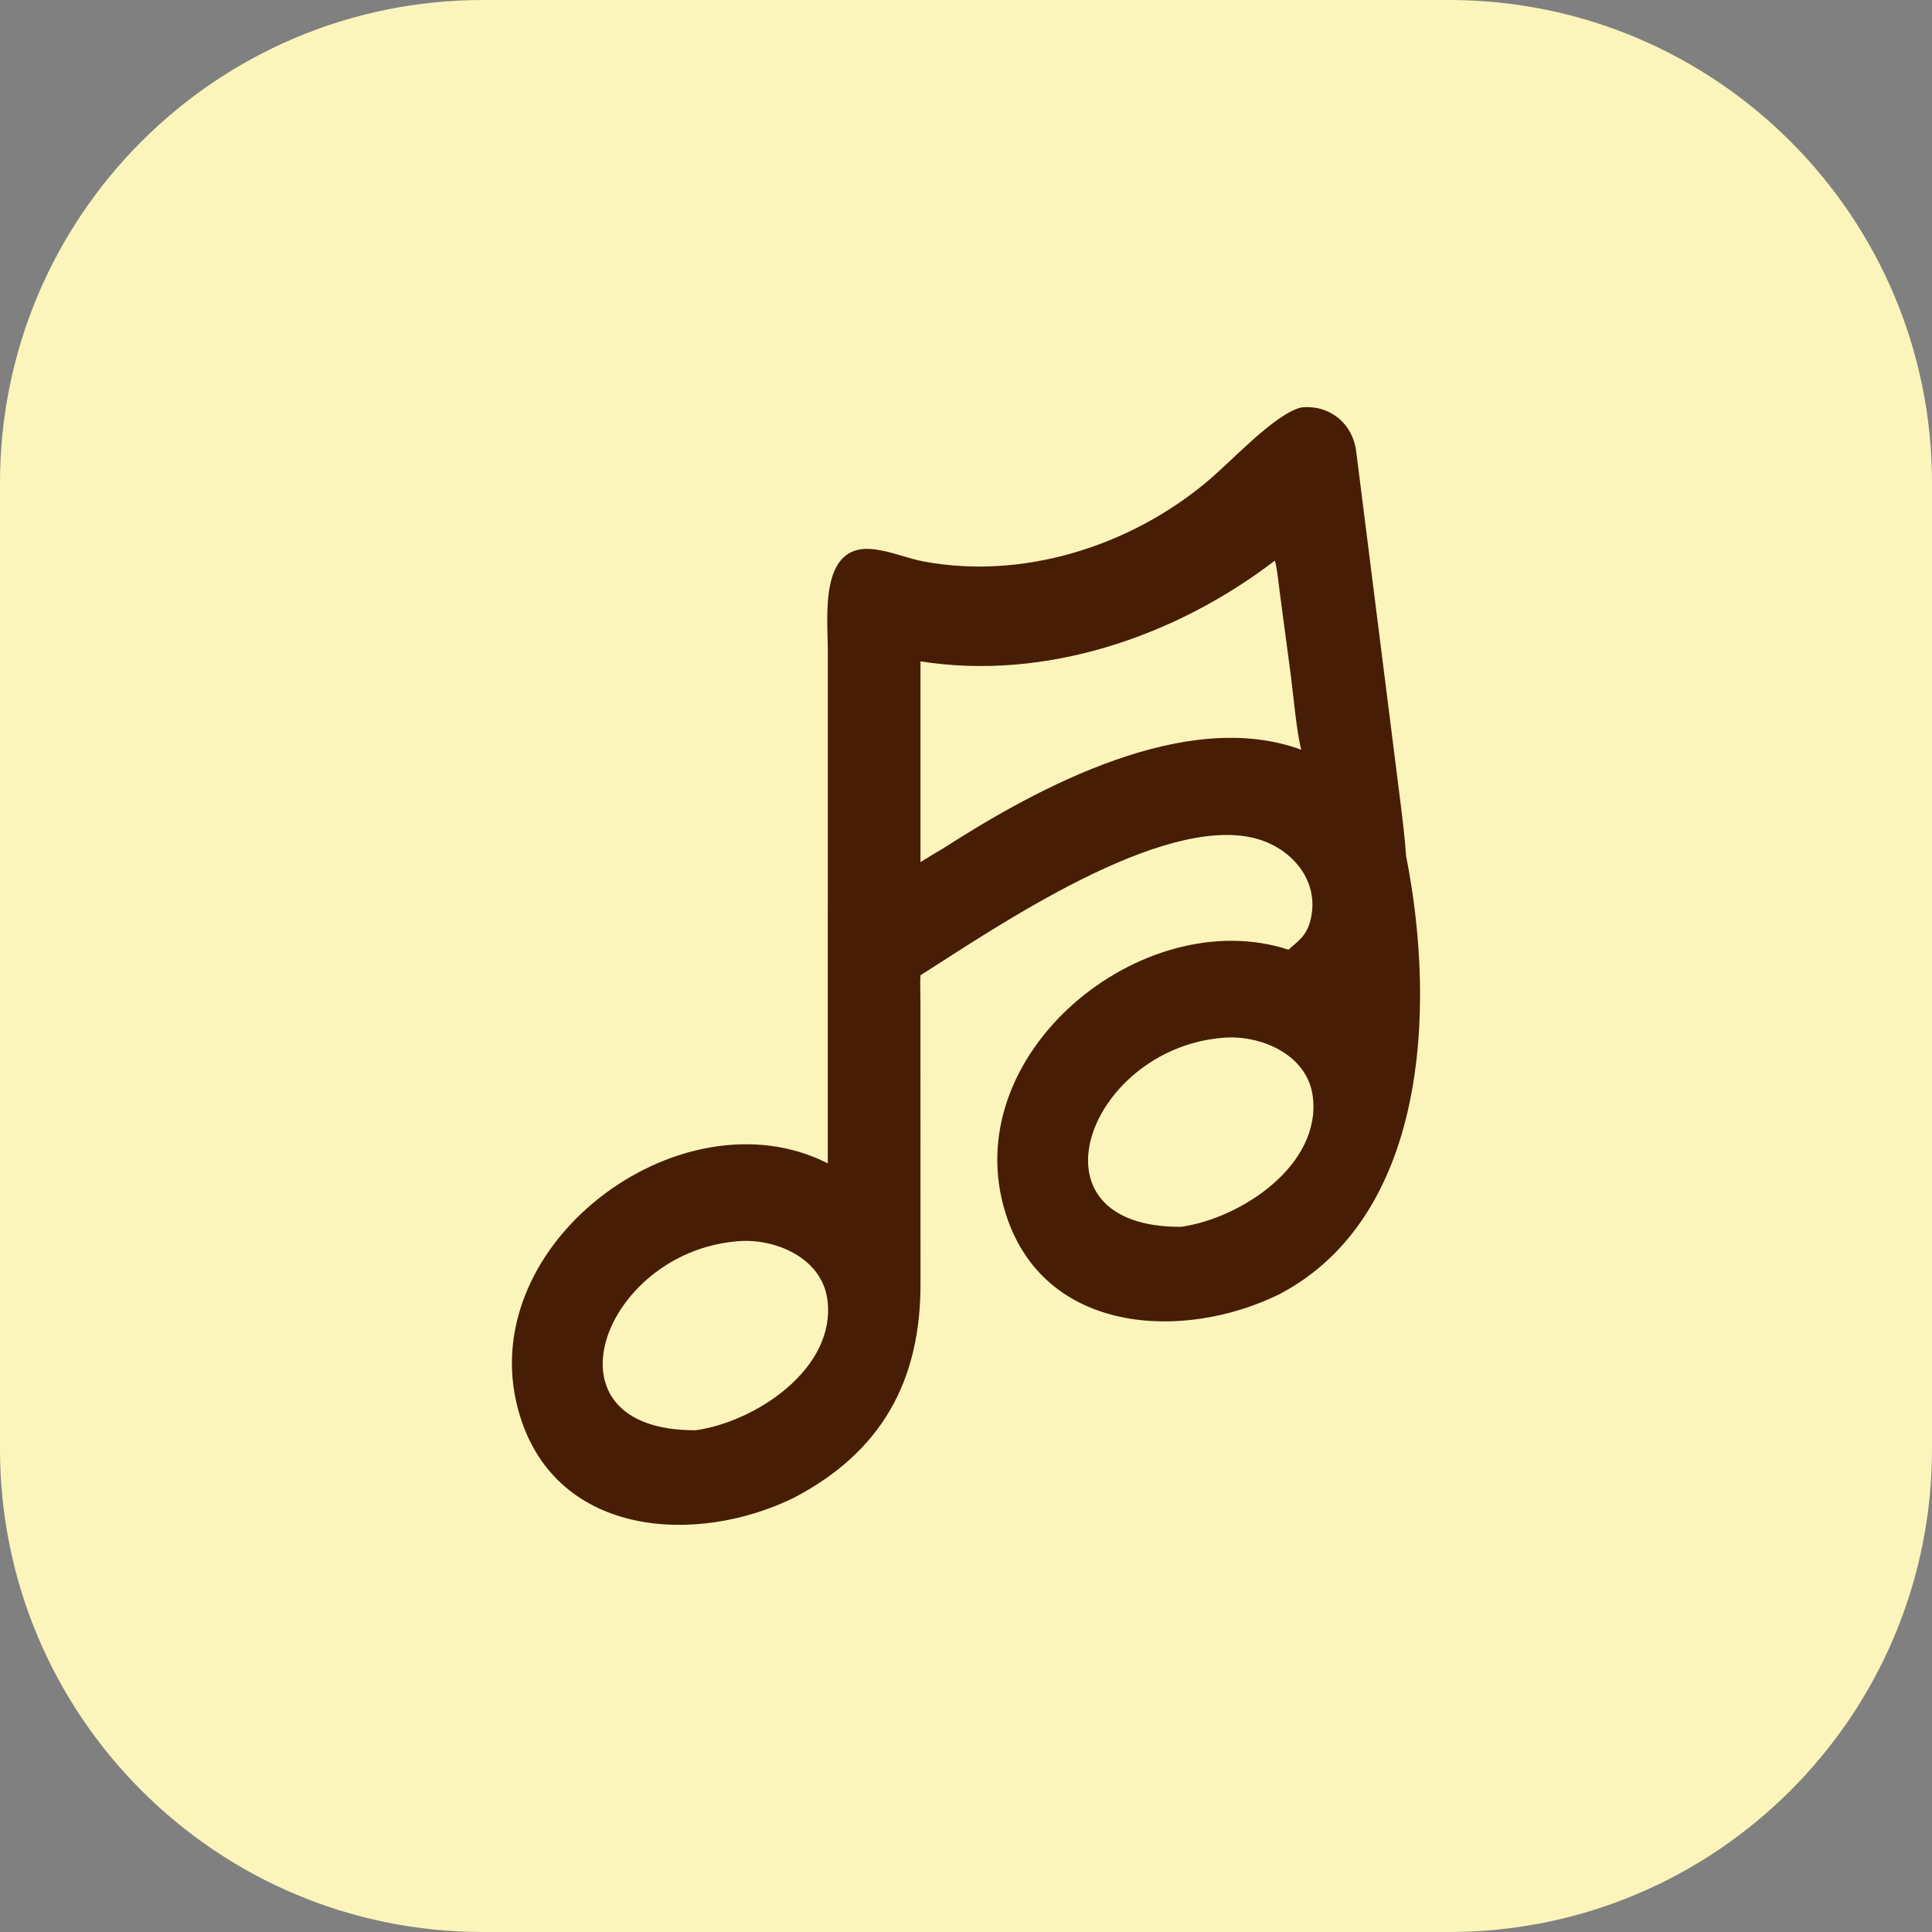
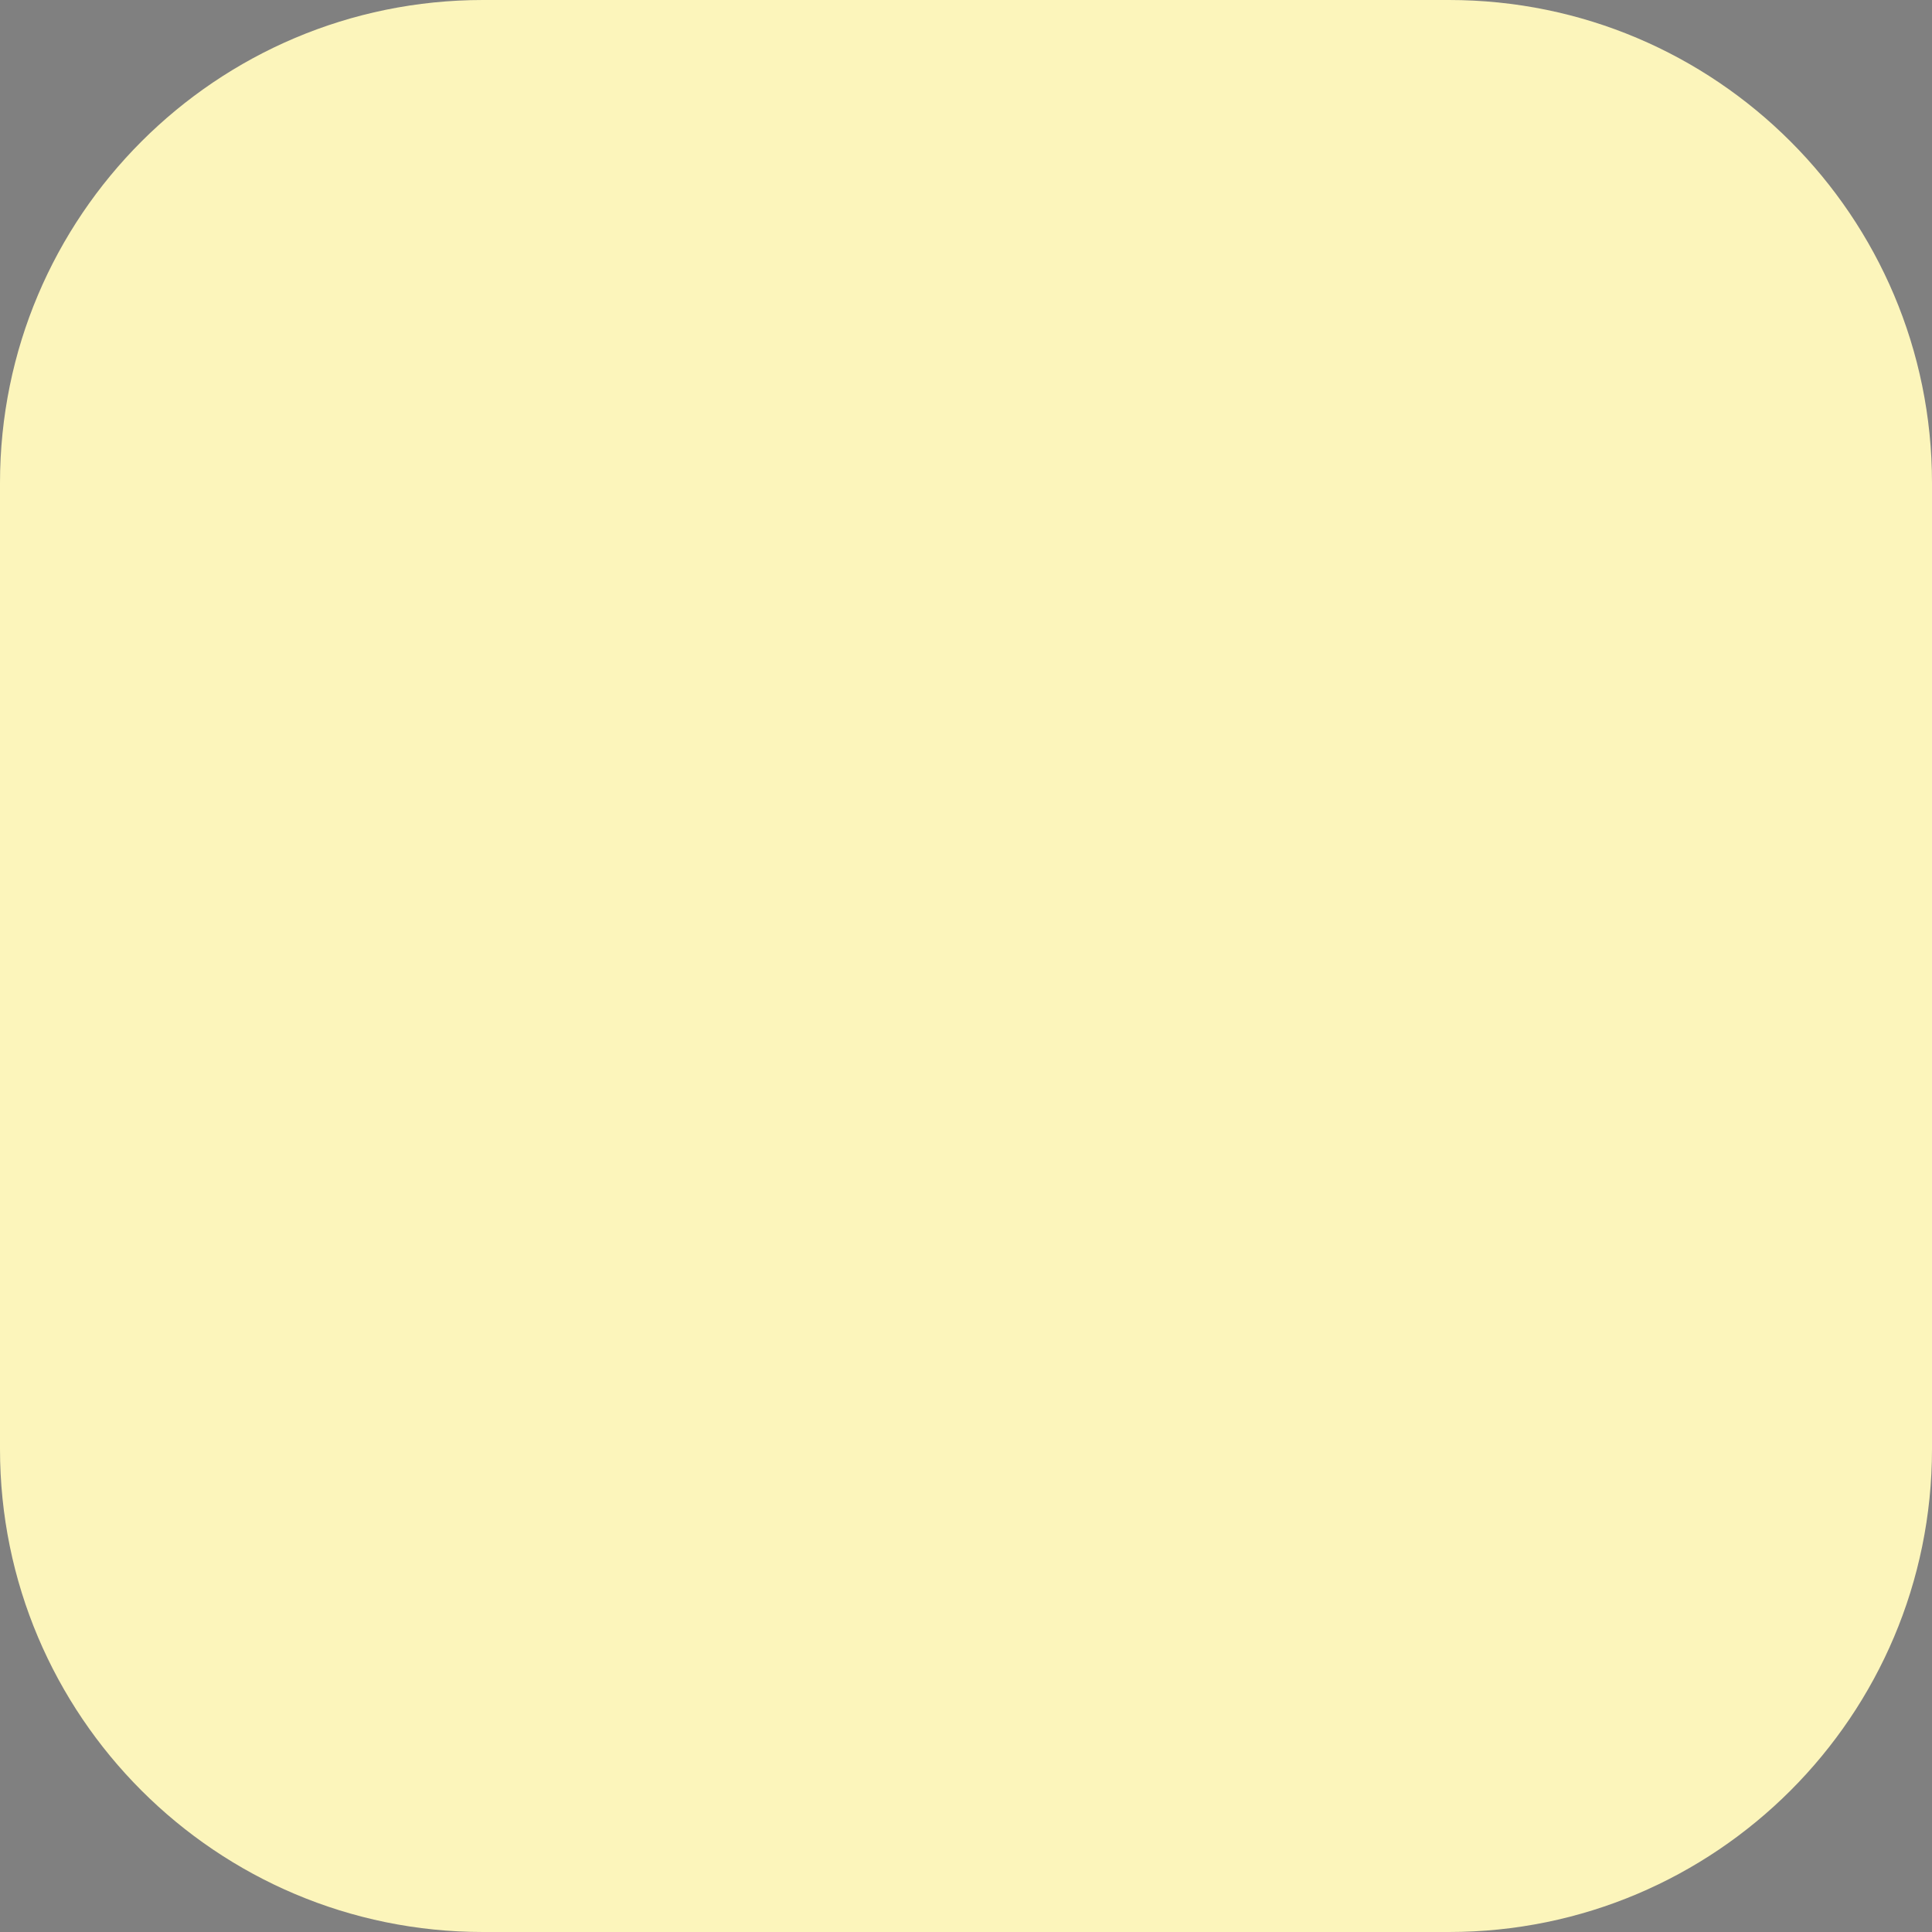
<svg xmlns="http://www.w3.org/2000/svg" width="48" height="48" viewBox="0 0 48 48" fill="none">
  <rect x="0" y="0" width="48" height="48" fill="#808080" stroke="none" />
  <path d="M0 12C0 5.373 5.373 0 12 0H36C42.627 0 48 5.373 48 12V36C48 42.627 42.627 48 36 48H12C5.373 48 0 42.627 0 36V12Z" fill="#FCF5BB" />
-   <path fill-rule="evenodd" clip-rule="evenodd" d="M32.33 10.123C33.024 10.05 33.601 10.506 33.694 11.211L34.778 19.809C34.843 20.319 34.902 20.802 34.934 21.266C35.707 25.161 35.407 30.259 31.78 32.158C29.381 33.333 25.942 33.142 24.991 30.167C23.72 26.191 28.384 22.409 32.013 23.595C32.248 23.378 32.463 23.262 32.563 22.844C32.799 21.851 32.053 21.041 31.16 20.822C28.836 20.25 24.811 22.993 22.869 24.231C22.856 24.389 22.868 24.722 22.868 24.892L22.87 31.899C22.871 34.321 21.895 36.075 19.722 37.213C17.323 38.387 13.884 38.198 12.932 35.222C11.588 31.019 16.878 27.032 20.566 28.903L20.567 16.189C20.568 15.319 20.331 13.438 21.76 13.653C22.167 13.709 22.558 13.877 22.962 13.952C25.406 14.406 28.047 13.581 29.962 11.989C30.572 11.489 31.662 10.282 32.33 10.123ZM18.287 30.842C14.959 31.14 13.342 35.555 17.286 35.534C18.782 35.322 20.778 33.997 20.557 32.293C20.419 31.23 19.212 30.743 18.287 30.842ZM30.346 25.787C27.018 26.084 25.4 30.5 29.344 30.48C30.84 30.268 32.836 28.941 32.615 27.237C32.477 26.175 31.27 25.688 30.346 25.787ZM31.67 13.931C29.192 15.828 25.954 16.92 22.869 16.431V21.419C23.045 21.312 23.244 21.186 23.42 21.086C25.807 19.548 29.472 17.576 32.33 18.627C32.221 18.238 32.131 17.269 32.076 16.827L31.793 14.7C31.777 14.579 31.713 13.985 31.67 13.931Z" fill="#471D06" />
</svg>